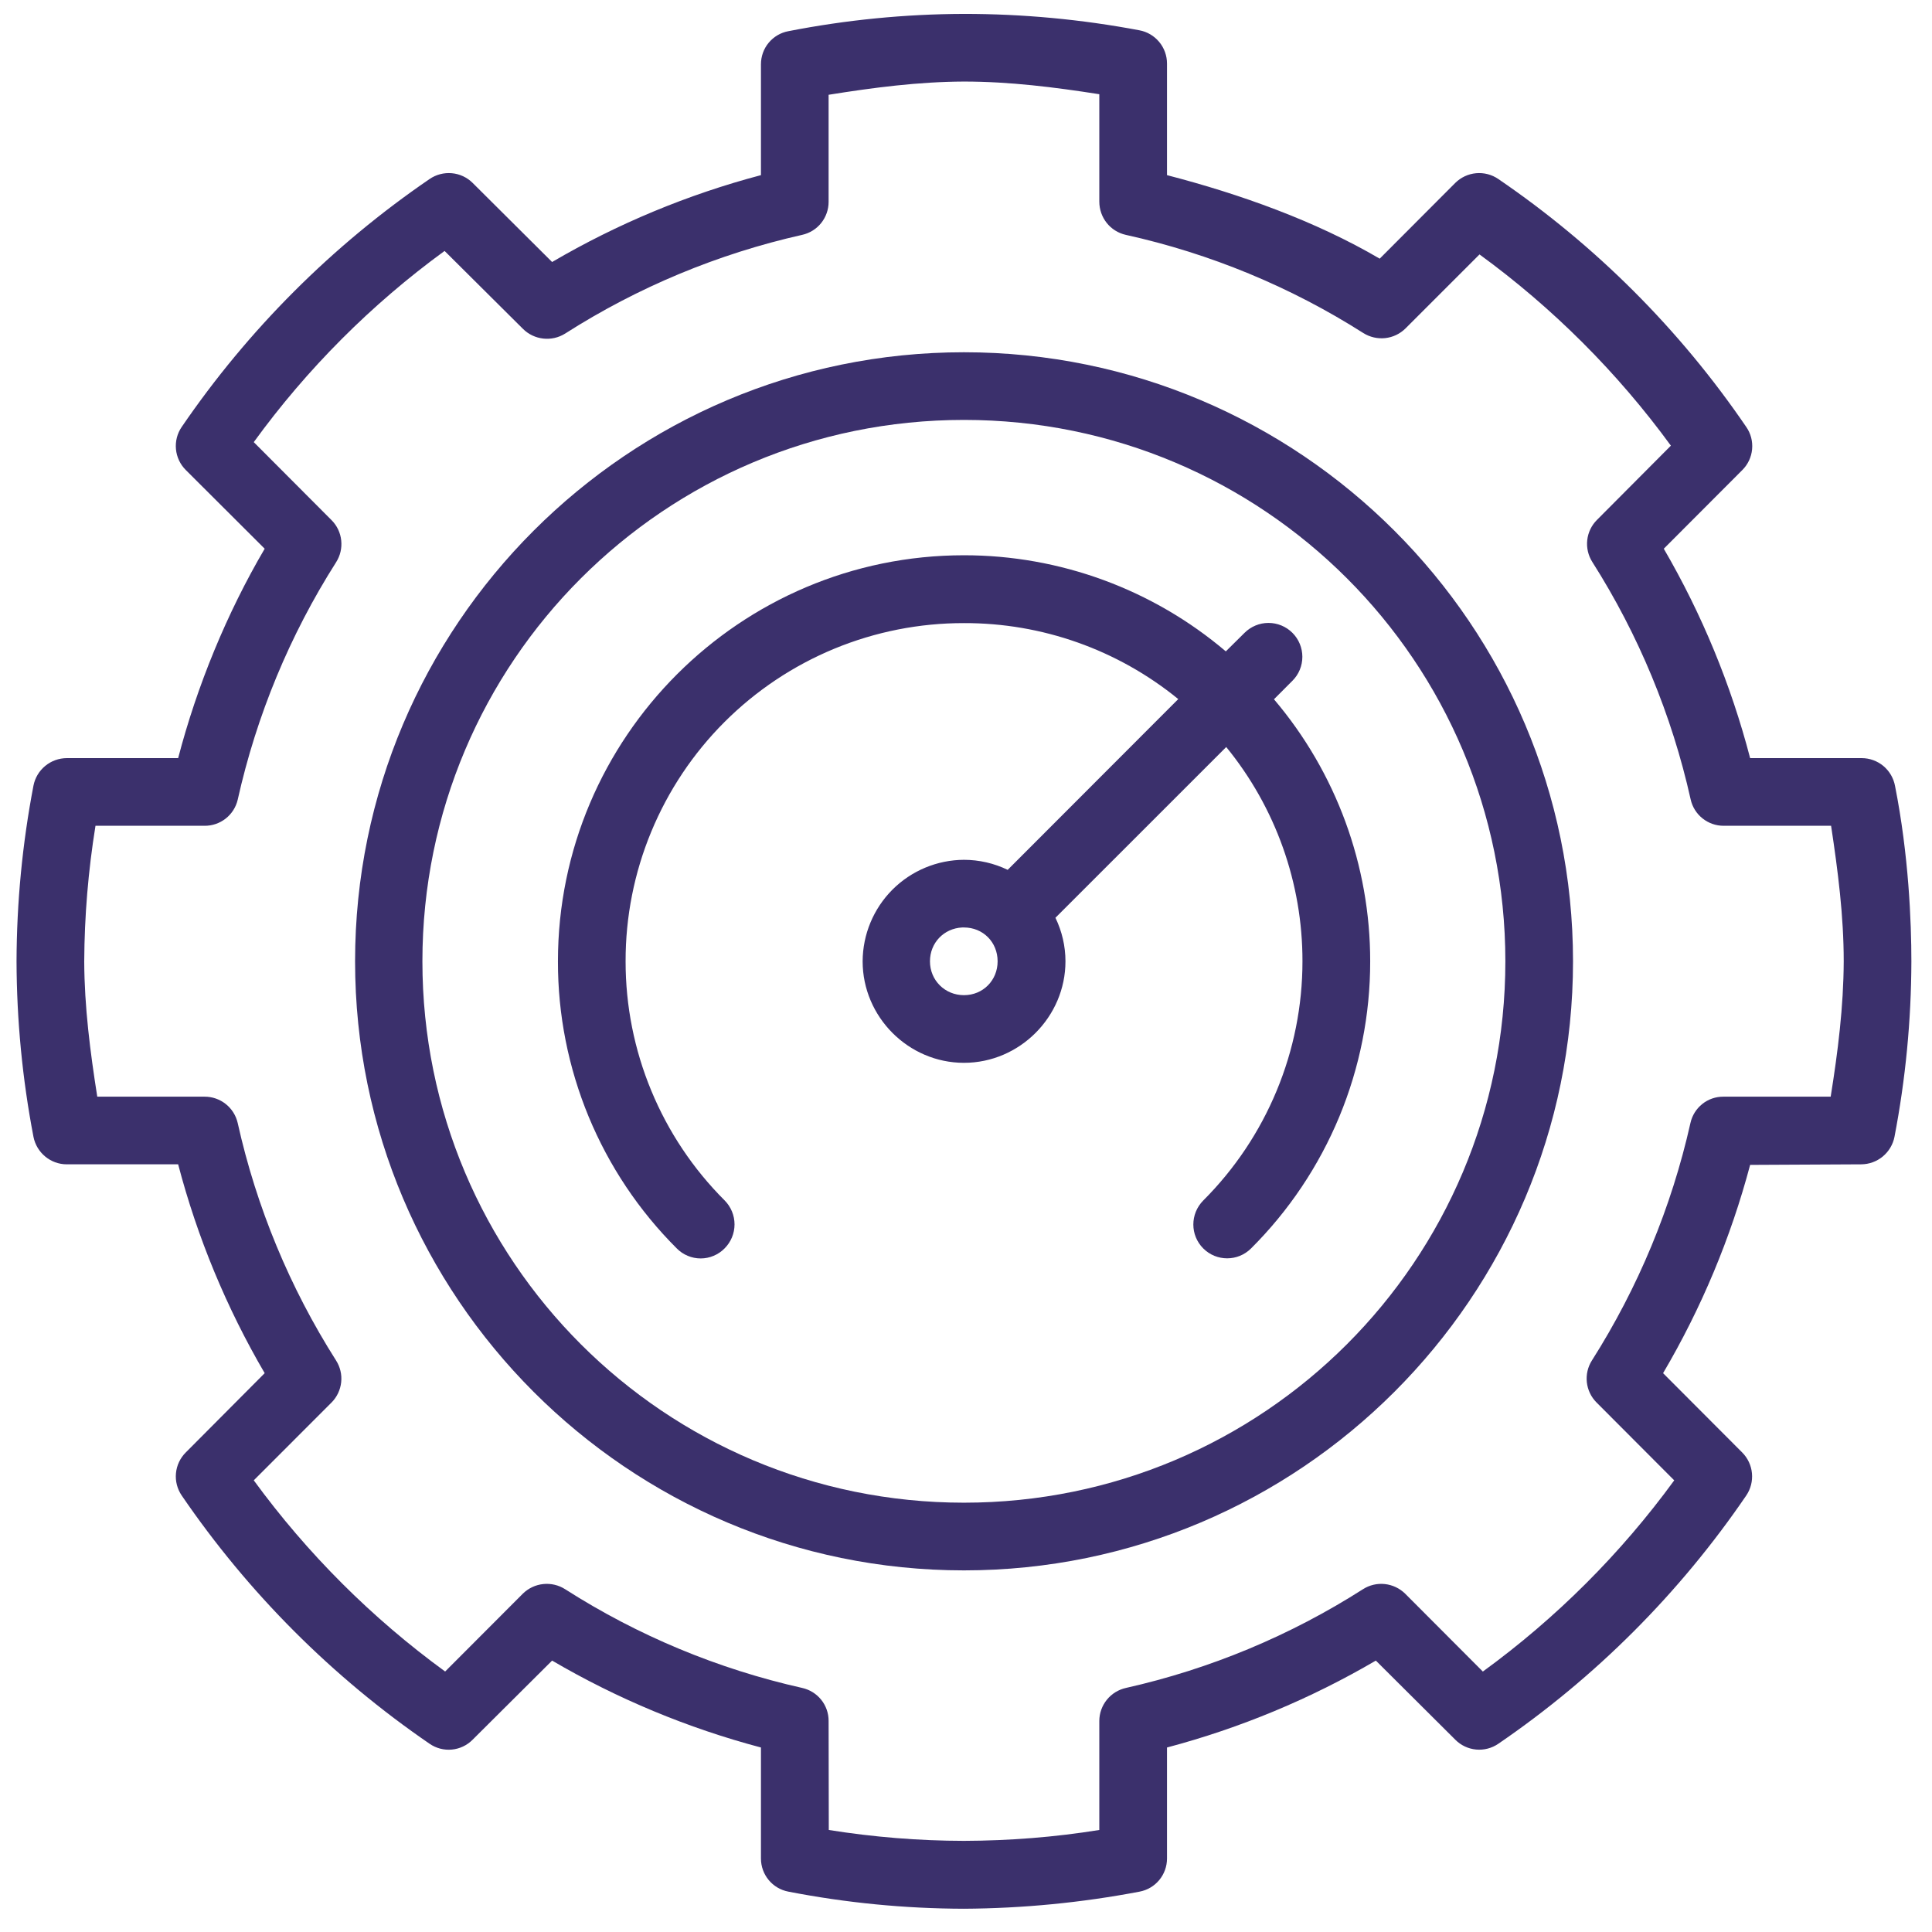
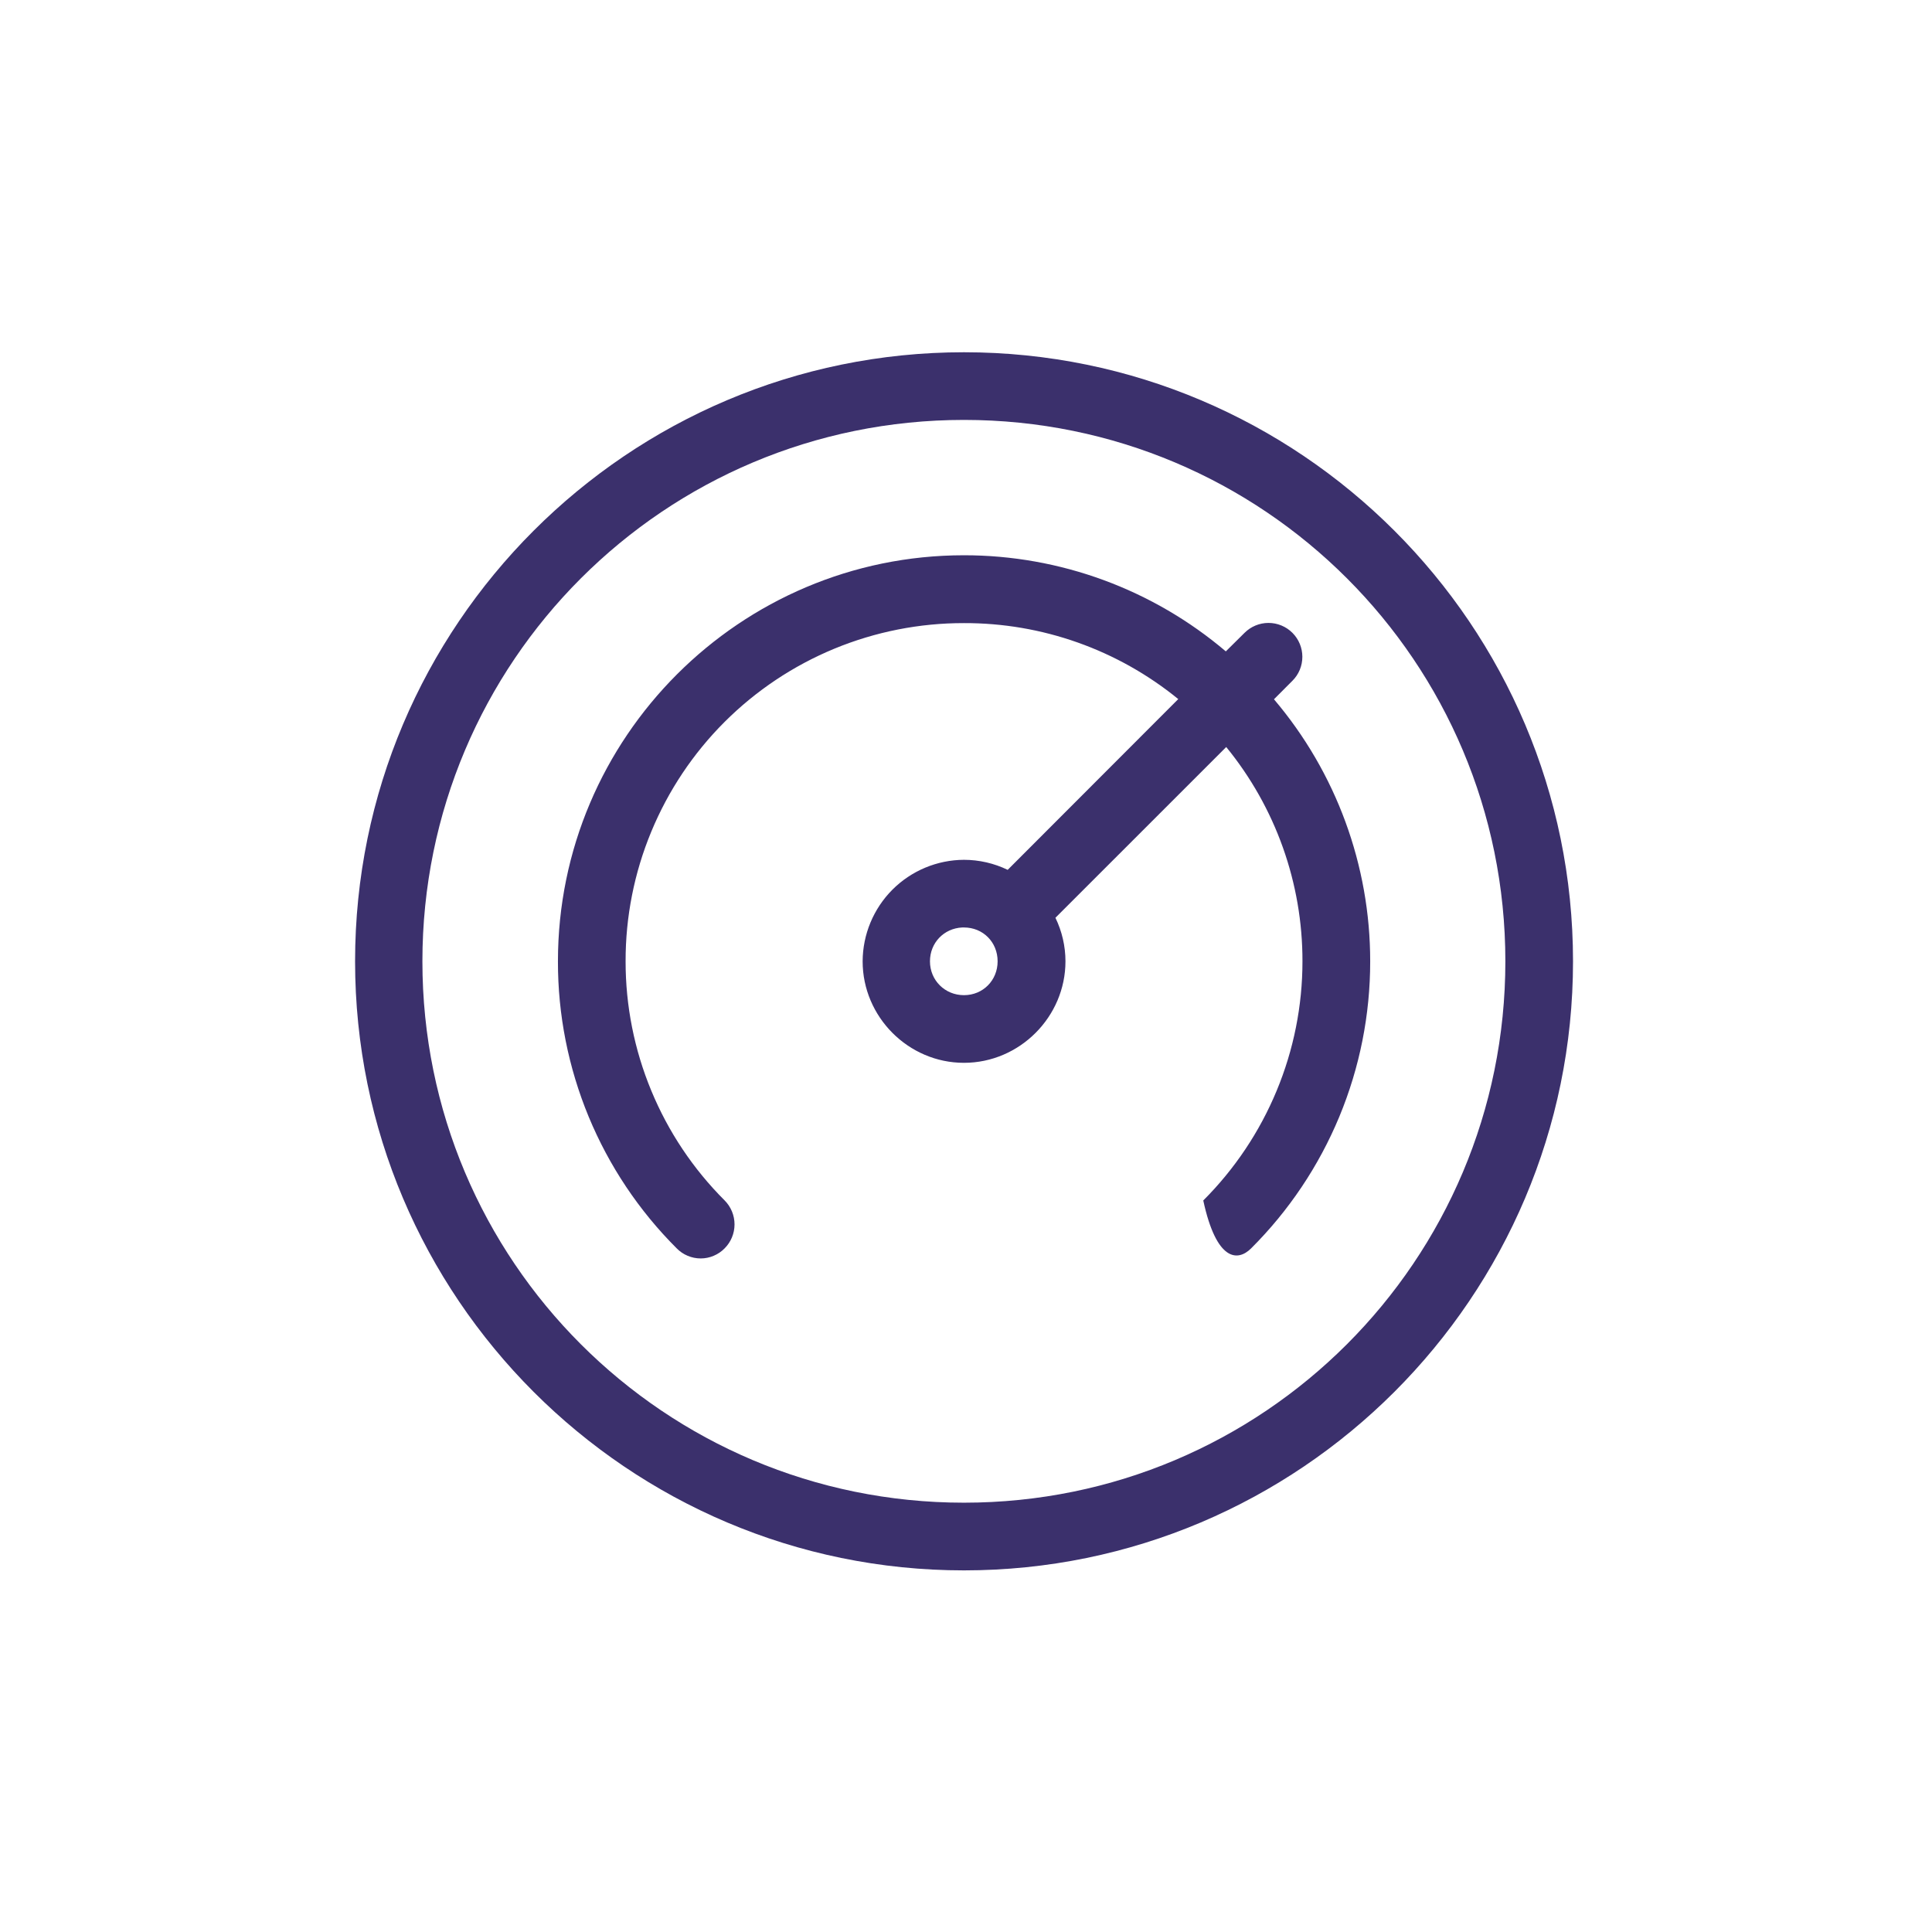
<svg xmlns="http://www.w3.org/2000/svg" width="52" height="52" viewBox="0 0 52 52" fill="none">
  <path d="M25.945 9.481C16.905 9.481 9.557 16.829 9.557 25.874C9.557 34.914 16.905 42.267 25.945 42.267C34.986 42.267 42.338 34.914 42.338 25.874C42.338 16.829 34.986 9.481 25.945 9.481ZM25.945 40.445C17.886 40.445 11.369 33.933 11.369 25.874C11.369 17.815 17.886 11.302 25.945 11.302C34.005 11.302 40.517 17.815 40.517 25.874C40.517 33.928 34.005 40.445 25.945 40.445Z" fill="#3B306C" />
-   <path d="M51.005 21.154C50.966 20.944 50.855 20.754 50.692 20.617C50.528 20.481 50.322 20.405 50.108 20.405H47.105C46.59 18.429 45.808 16.534 44.781 14.769L46.892 12.654C47.044 12.504 47.138 12.305 47.158 12.093C47.178 11.88 47.123 11.667 47.001 11.492C45.213 8.87 42.949 6.606 40.327 4.818C40.152 4.698 39.941 4.643 39.73 4.662C39.519 4.681 39.321 4.773 39.17 4.922L37.135 6.962C35.394 5.942 33.365 5.221 31.41 4.714V1.712C31.41 1.499 31.336 1.292 31.2 1.129C31.064 0.965 30.875 0.853 30.665 0.815C29.107 0.521 27.526 0.373 25.941 0.374C24.356 0.379 22.776 0.535 21.221 0.839C21.012 0.877 20.825 0.988 20.689 1.151C20.554 1.313 20.481 1.519 20.481 1.73V4.714C18.51 5.235 16.619 6.022 14.86 7.052L12.72 4.922C12.57 4.773 12.372 4.681 12.161 4.662C11.95 4.643 11.738 4.698 11.563 4.818C8.943 6.609 6.68 8.872 4.89 11.492C4.77 11.667 4.716 11.879 4.736 12.09C4.756 12.301 4.849 12.499 4.999 12.649L7.124 14.769C6.104 16.506 5.302 18.461 4.795 20.405H1.797C1.585 20.406 1.38 20.48 1.217 20.615C1.054 20.749 0.942 20.936 0.901 21.144C0.602 22.703 0.45 24.287 0.445 25.874C0.45 27.458 0.602 29.042 0.901 30.599C0.986 31.026 1.361 31.338 1.797 31.338H4.795C5.312 33.309 6.096 35.2 7.124 36.959L4.999 39.094C4.849 39.244 4.756 39.441 4.736 39.653C4.716 39.864 4.771 40.075 4.89 40.251C6.681 42.873 8.944 45.139 11.563 46.934C11.738 47.055 11.95 47.11 12.162 47.09C12.373 47.07 12.571 46.976 12.72 46.825L14.86 44.695C16.619 45.725 18.51 46.512 20.481 47.034V50.022C20.481 50.458 20.79 50.833 21.221 50.914C22.776 51.216 24.356 51.37 25.941 51.374C27.528 51.365 29.111 51.211 30.67 50.914C30.878 50.875 31.066 50.765 31.201 50.602C31.336 50.439 31.41 50.234 31.41 50.022V47.034C33.38 46.512 35.271 45.725 37.031 44.695L39.17 46.825C39.32 46.976 39.517 47.069 39.729 47.089C39.94 47.109 40.152 47.054 40.327 46.934C42.949 45.142 45.212 42.875 47.001 40.251C47.12 40.075 47.174 39.864 47.154 39.653C47.134 39.441 47.041 39.244 46.892 39.094L44.762 36.959C45.794 35.206 46.583 33.319 47.105 31.353L50.094 31.338C50.306 31.337 50.51 31.263 50.674 31.128C50.837 30.993 50.949 30.806 50.99 30.599C51.289 29.043 51.441 27.463 51.445 25.879C51.445 24.816 51.374 23.014 51.005 21.154ZM49.273 29.517H46.389C46.181 29.515 45.979 29.584 45.817 29.714C45.655 29.844 45.542 30.025 45.498 30.228C44.989 32.495 44.091 34.657 42.846 36.618C42.735 36.792 42.688 36.999 42.71 37.204C42.733 37.409 42.824 37.601 42.97 37.747L45.062 39.844C43.623 41.817 41.885 43.553 39.911 44.99L37.819 42.893C37.671 42.748 37.478 42.657 37.272 42.635C37.066 42.613 36.859 42.662 36.684 42.774C34.728 44.023 32.569 44.922 30.305 45.431C30.102 45.476 29.921 45.588 29.791 45.749C29.661 45.91 29.589 46.11 29.588 46.318V49.254C28.384 49.448 27.169 49.543 25.945 49.547C24.727 49.545 23.511 49.446 22.307 49.254L22.302 46.318C22.303 46.111 22.232 45.91 22.103 45.749C21.973 45.588 21.793 45.476 21.591 45.431C19.326 44.923 17.167 44.024 15.211 42.774C15.036 42.662 14.828 42.613 14.621 42.635C14.415 42.656 14.221 42.748 14.073 42.893L11.981 44.989C10.008 43.551 8.27 41.815 6.83 39.843L8.926 37.746C9.071 37.599 9.161 37.407 9.183 37.202C9.205 36.997 9.156 36.791 9.045 36.617C7.799 34.656 6.903 32.494 6.398 30.227C6.352 30.024 6.238 29.843 6.075 29.714C5.912 29.585 5.71 29.515 5.502 29.517H2.618C2.428 28.312 2.272 27.103 2.267 25.879C2.273 24.655 2.375 23.434 2.57 22.226H5.502C5.709 22.229 5.91 22.16 6.073 22.033C6.236 21.905 6.351 21.726 6.398 21.524C6.904 19.257 7.799 17.095 9.045 15.135C9.157 14.96 9.206 14.753 9.184 14.547C9.163 14.341 9.072 14.149 8.926 14.002L6.83 11.9C8.263 9.927 9.996 8.19 11.966 6.754L14.073 8.849C14.377 9.153 14.85 9.205 15.211 8.978C17.168 7.729 19.326 6.83 21.591 6.321C21.792 6.276 21.973 6.164 22.102 6.003C22.231 5.842 22.302 5.641 22.302 5.435V2.551C23.512 2.357 24.721 2.2 25.945 2.195C27.169 2.195 28.384 2.347 29.588 2.536V5.425C29.588 5.857 29.882 6.227 30.3 6.321C32.569 6.823 34.733 7.717 36.694 8.964C36.869 9.074 37.077 9.122 37.283 9.1C37.489 9.078 37.681 8.986 37.828 8.841L39.821 6.848C41.794 8.286 43.532 10.023 44.972 11.995L42.984 13.992C42.837 14.138 42.744 14.33 42.721 14.536C42.698 14.742 42.746 14.95 42.857 15.125C44.102 17.085 44.998 19.247 45.504 21.515C45.548 21.716 45.66 21.897 45.822 22.026C45.983 22.156 46.184 22.226 46.39 22.226H49.284C49.467 23.436 49.624 24.65 49.624 25.874C49.619 27.098 49.467 28.307 49.273 29.517Z" fill="#3B306C" />
-   <path d="M25.898 24.963H25.945C26.458 24.963 26.851 25.357 26.851 25.874C26.851 26.386 26.458 26.785 25.945 26.785C25.433 26.785 25.03 26.386 25.03 25.874C25.03 25.376 25.405 24.987 25.898 24.963ZM25.945 14.945C19.921 14.945 15.017 19.845 15.017 25.874C15.014 27.309 15.296 28.73 15.844 30.056C16.393 31.382 17.198 32.587 18.214 33.6C18.298 33.686 18.398 33.754 18.509 33.8C18.62 33.847 18.739 33.871 18.859 33.871C18.979 33.871 19.098 33.847 19.208 33.8C19.319 33.754 19.419 33.686 19.503 33.6C19.674 33.429 19.77 33.197 19.77 32.955C19.77 32.713 19.674 32.481 19.503 32.309C18.658 31.465 17.987 30.462 17.53 29.357C17.072 28.253 16.837 27.069 16.838 25.874C16.836 24.677 17.07 23.493 17.528 22.387C17.985 21.282 18.655 20.277 19.502 19.431C20.348 18.586 21.352 17.916 22.458 17.459C23.564 17.003 24.749 16.769 25.945 16.771C28.047 16.765 30.085 17.488 31.713 18.816L27.122 23.412C26.755 23.235 26.353 23.142 25.945 23.142C25.222 23.145 24.53 23.435 24.019 23.946C23.509 24.458 23.221 25.151 23.218 25.874C23.218 27.367 24.447 28.606 25.945 28.606C27.444 28.606 28.677 27.367 28.677 25.874C28.677 25.468 28.584 25.067 28.407 24.702L33.004 20.106C34.334 21.734 35.059 23.772 35.056 25.874C35.056 27.07 34.82 28.253 34.361 29.358C33.903 30.462 33.232 31.466 32.386 32.311C32.03 32.671 32.03 33.246 32.386 33.602C32.742 33.957 33.316 33.957 33.672 33.602C34.689 32.589 35.496 31.384 36.047 30.058C36.597 28.732 36.88 27.311 36.879 25.875C36.88 23.291 35.962 20.791 34.289 18.821L34.786 18.323C34.958 18.152 35.053 17.92 35.053 17.678C35.053 17.436 34.957 17.204 34.786 17.033C34.615 16.862 34.383 16.766 34.141 16.766C33.899 16.766 33.667 16.863 33.496 17.034L32.993 17.532C31.025 15.861 28.527 14.944 25.945 14.945Z" fill="#3B306C" />
+   <path d="M25.898 24.963H25.945C26.458 24.963 26.851 25.357 26.851 25.874C26.851 26.386 26.458 26.785 25.945 26.785C25.433 26.785 25.03 26.386 25.03 25.874C25.03 25.376 25.405 24.987 25.898 24.963ZM25.945 14.945C19.921 14.945 15.017 19.845 15.017 25.874C15.014 27.309 15.296 28.73 15.844 30.056C16.393 31.382 17.198 32.587 18.214 33.6C18.298 33.686 18.398 33.754 18.509 33.8C18.62 33.847 18.739 33.871 18.859 33.871C18.979 33.871 19.098 33.847 19.208 33.8C19.319 33.754 19.419 33.686 19.503 33.6C19.674 33.429 19.77 33.197 19.77 32.955C19.77 32.713 19.674 32.481 19.503 32.309C18.658 31.465 17.987 30.462 17.53 29.357C17.072 28.253 16.837 27.069 16.838 25.874C16.836 24.677 17.07 23.493 17.528 22.387C17.985 21.282 18.655 20.277 19.502 19.431C20.348 18.586 21.352 17.916 22.458 17.459C23.564 17.003 24.749 16.769 25.945 16.771C28.047 16.765 30.085 17.488 31.713 18.816L27.122 23.412C26.755 23.235 26.353 23.142 25.945 23.142C25.222 23.145 24.53 23.435 24.019 23.946C23.509 24.458 23.221 25.151 23.218 25.874C23.218 27.367 24.447 28.606 25.945 28.606C27.444 28.606 28.677 27.367 28.677 25.874C28.677 25.468 28.584 25.067 28.407 24.702L33.004 20.106C34.334 21.734 35.059 23.772 35.056 25.874C35.056 27.07 34.82 28.253 34.361 29.358C33.903 30.462 33.232 31.466 32.386 32.311C32.742 33.957 33.316 33.957 33.672 33.602C34.689 32.589 35.496 31.384 36.047 30.058C36.597 28.732 36.88 27.311 36.879 25.875C36.88 23.291 35.962 20.791 34.289 18.821L34.786 18.323C34.958 18.152 35.053 17.92 35.053 17.678C35.053 17.436 34.957 17.204 34.786 17.033C34.615 16.862 34.383 16.766 34.141 16.766C33.899 16.766 33.667 16.863 33.496 17.034L32.993 17.532C31.025 15.861 28.527 14.944 25.945 14.945Z" fill="#3B306C" />
</svg>